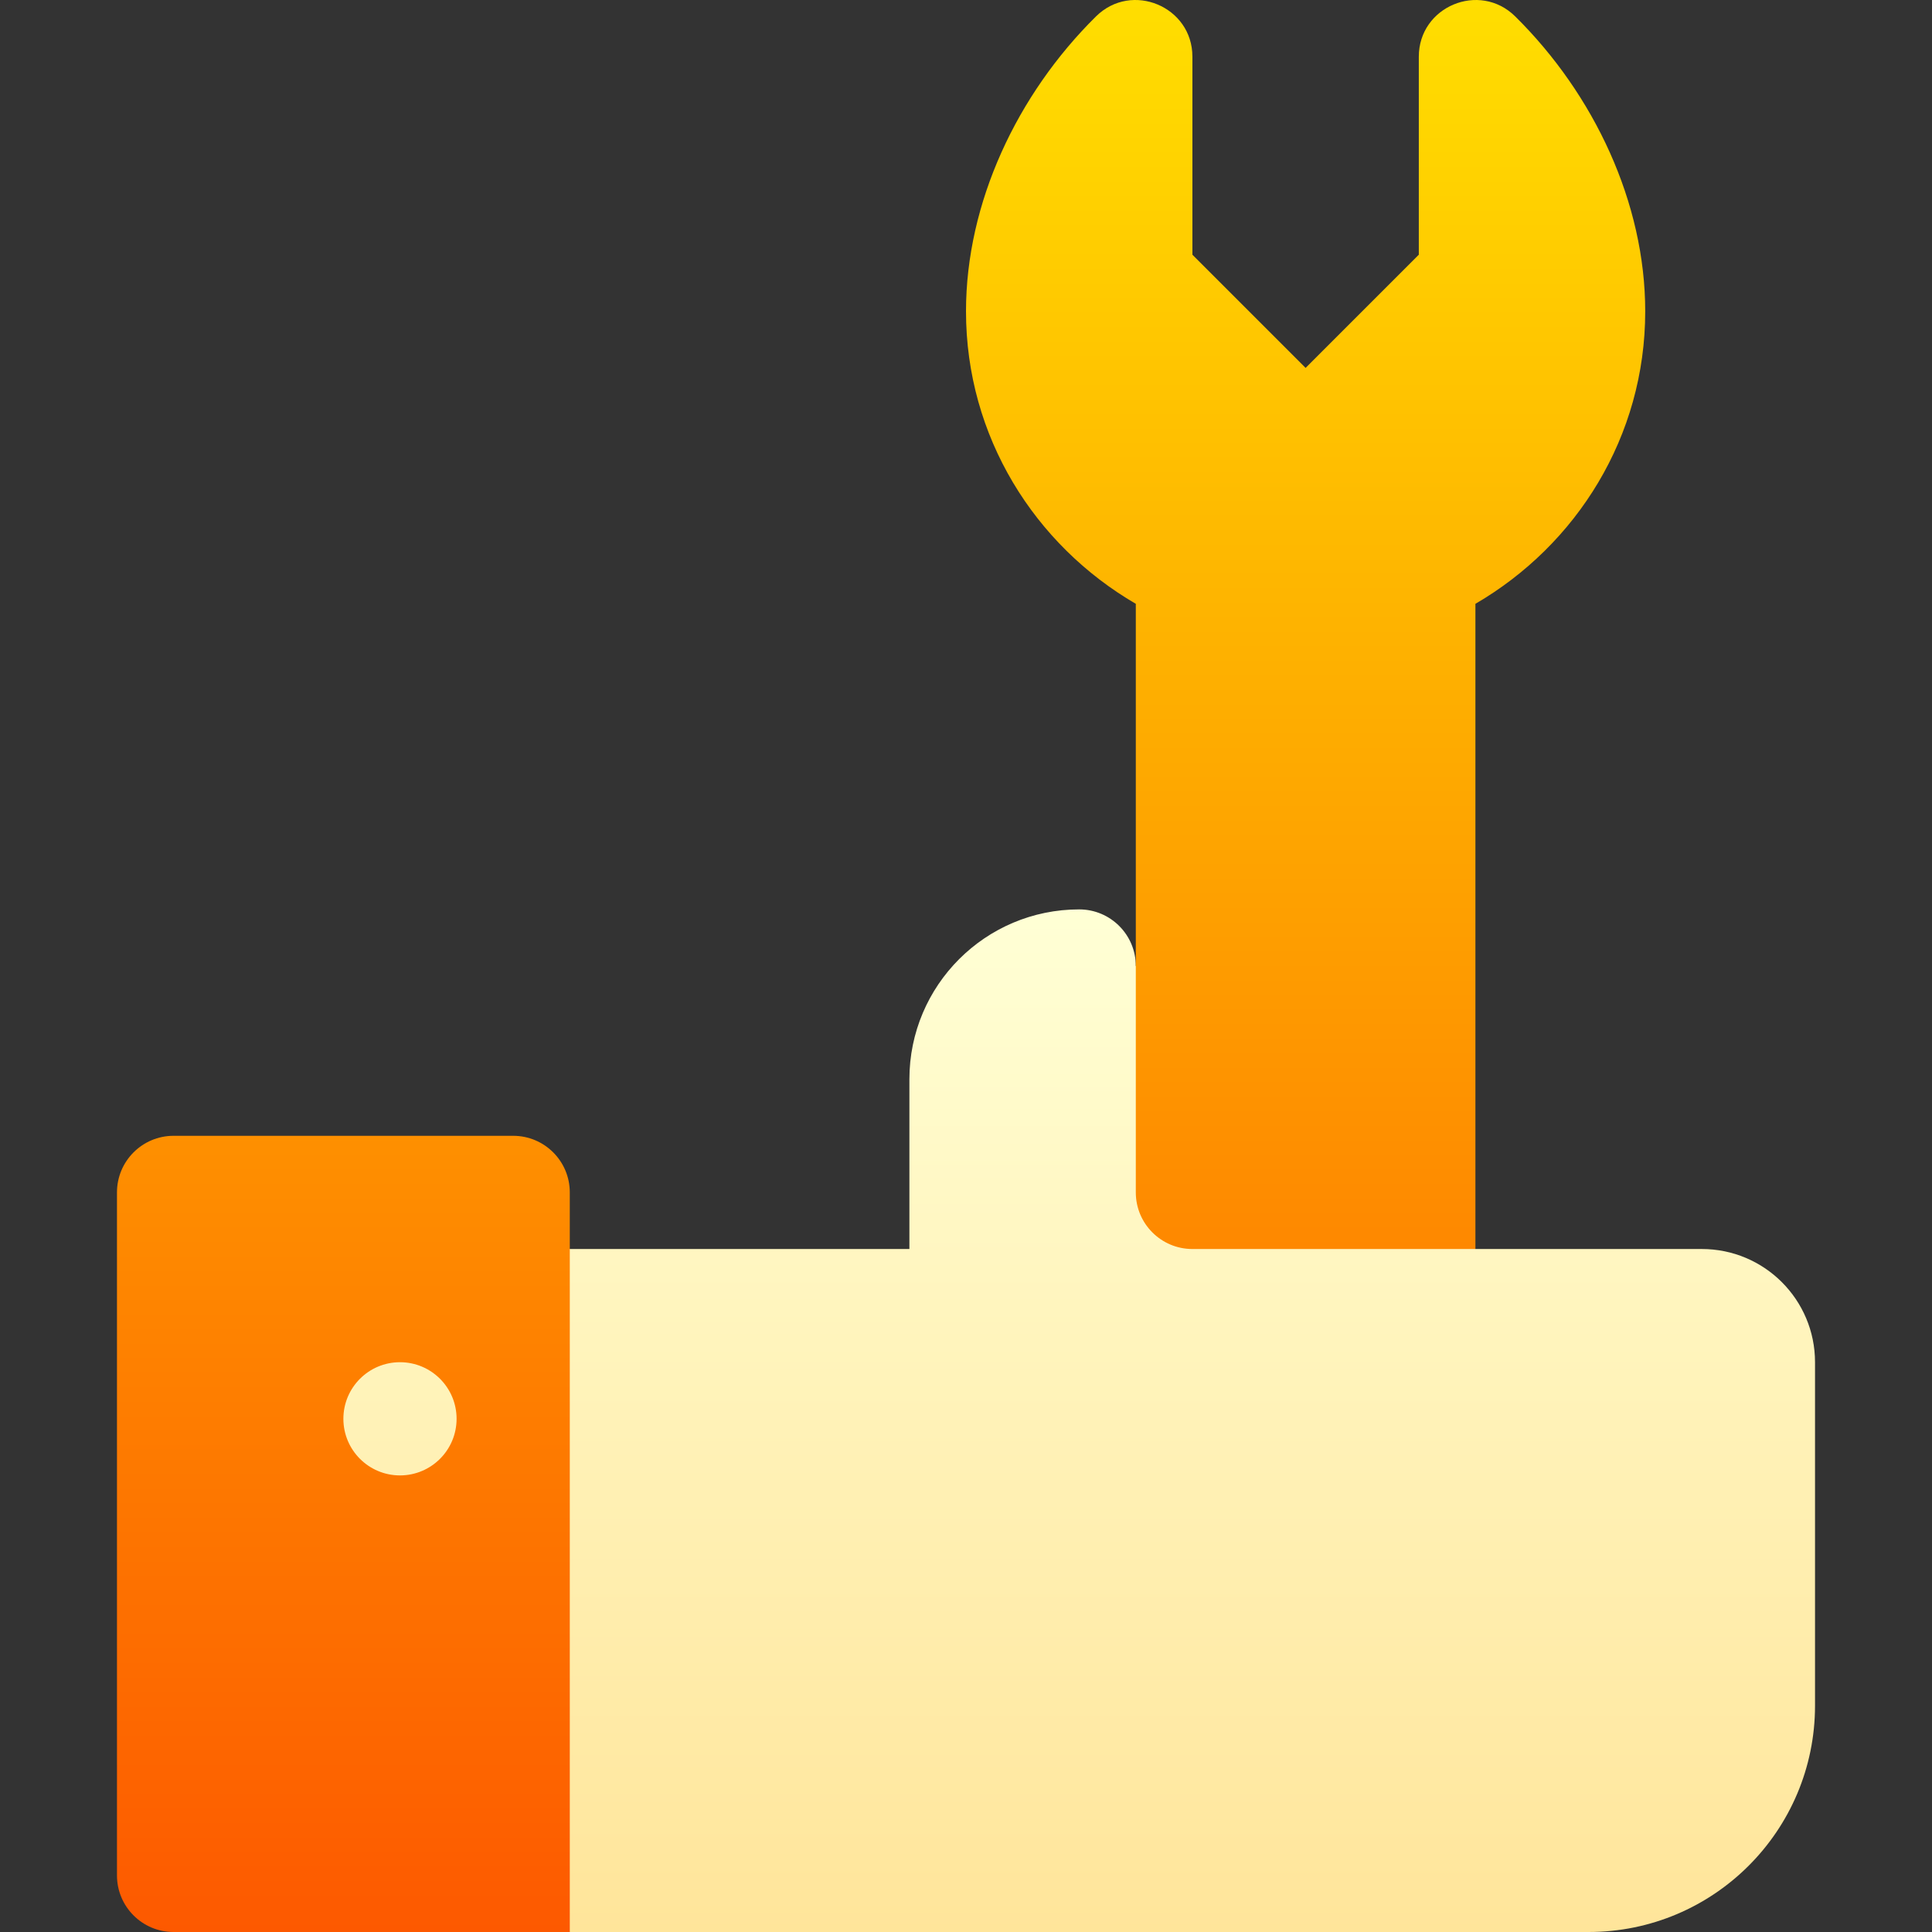
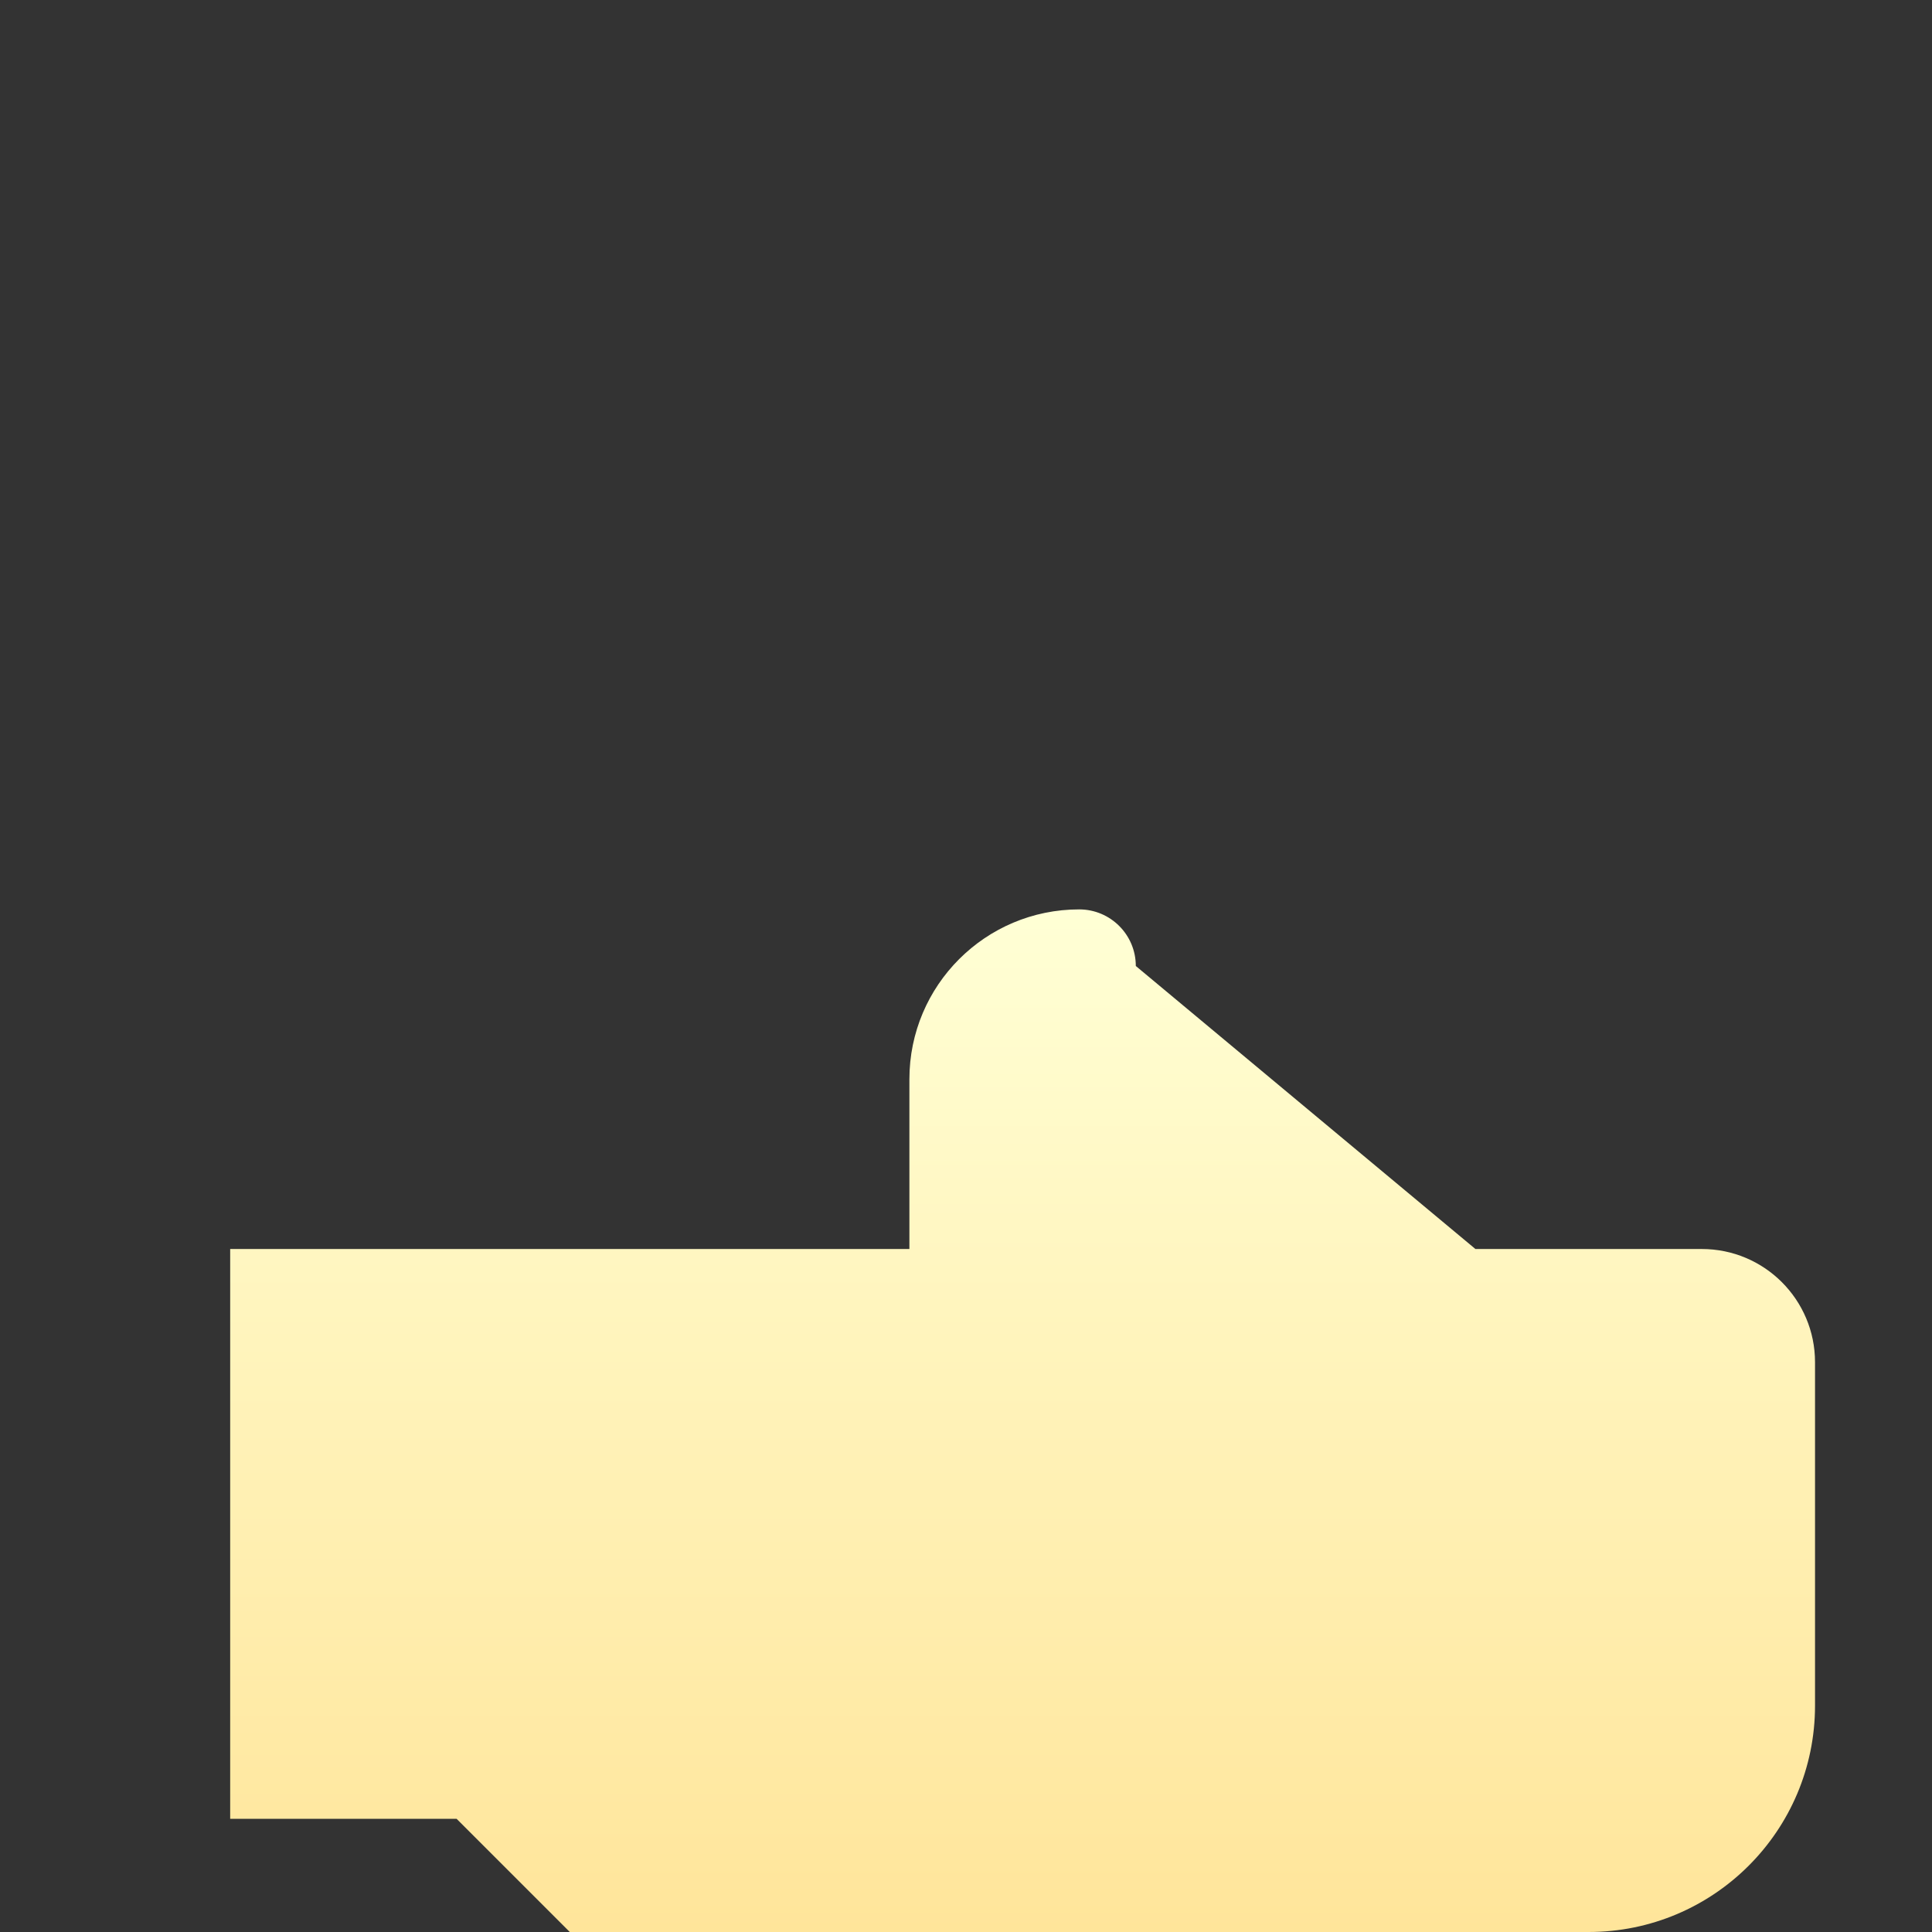
<svg xmlns="http://www.w3.org/2000/svg" id="Capa_1" enable-background="new 0 0 512 512" height="512" viewBox="0 0 512 512" width="512">
  <rect x="0" y="0" width="512" height="512" fill="#333333" stroke="none" />
  <linearGradient id="SVGID_1_" gradientUnits="userSpaceOnUse" x1="271" x2="271" y1="512" y2="241">
    <stop offset="0" stop-color="#ffe59a" />
    <stop offset="1" stop-color="#ffffd5" />
  </linearGradient>
  <linearGradient id="SVGID_2_" gradientUnits="userSpaceOnUse" x1="233.5" x2="233.5" y1="512" y2="0">
    <stop offset="0" stop-color="#fd5900" />
    <stop offset="1" stop-color="#ffde00" />
  </linearGradient>
  <g>
    <g>
      <g>
        <path d="m451 331h-60l-90-75c0-8.286-6.716-15-15-15-24.853 0-45 20.147-45 45v45h-180v151h60l30 30h270c33.137 0 60-26.863 60-60v-91c0-16.569-13.431-30-30-30z" fill="url(#SVGID_1_)" />
      </g>
    </g>
    <g>
      <g>
-         <path d="m136 301h-90c-8.284 0-15 6.714-15 15v181c0 8.284 6.716 15 15 15h105v-196c0-8.286-6.716-15-15-15zm-30 90c-8.284 0-15-6.716-15-15 0-8.286 6.716-15 15-15s15 6.714 15 15c0 8.284-6.716 15-15 15zm295.538-386.659c-9.458-9.336-25.538-2.614-25.538 10.674v52.485l-30 30-30-30v-52.485c0-13.291-16.081-20.01-25.538-10.674-20.955 20.686-34.462 49.468-34.462 78.159 0 33.228 18.212 61.926 45 77.518v155.982c0 8.284 6.716 15 15 15h75v-170.982c26.788-15.591 45-44.29 45-77.518 0-28.691-13.507-57.473-34.462-78.159z" fill="url(#SVGID_2_)" />
-       </g>
+         </g>
    </g>
  </g>
</svg>